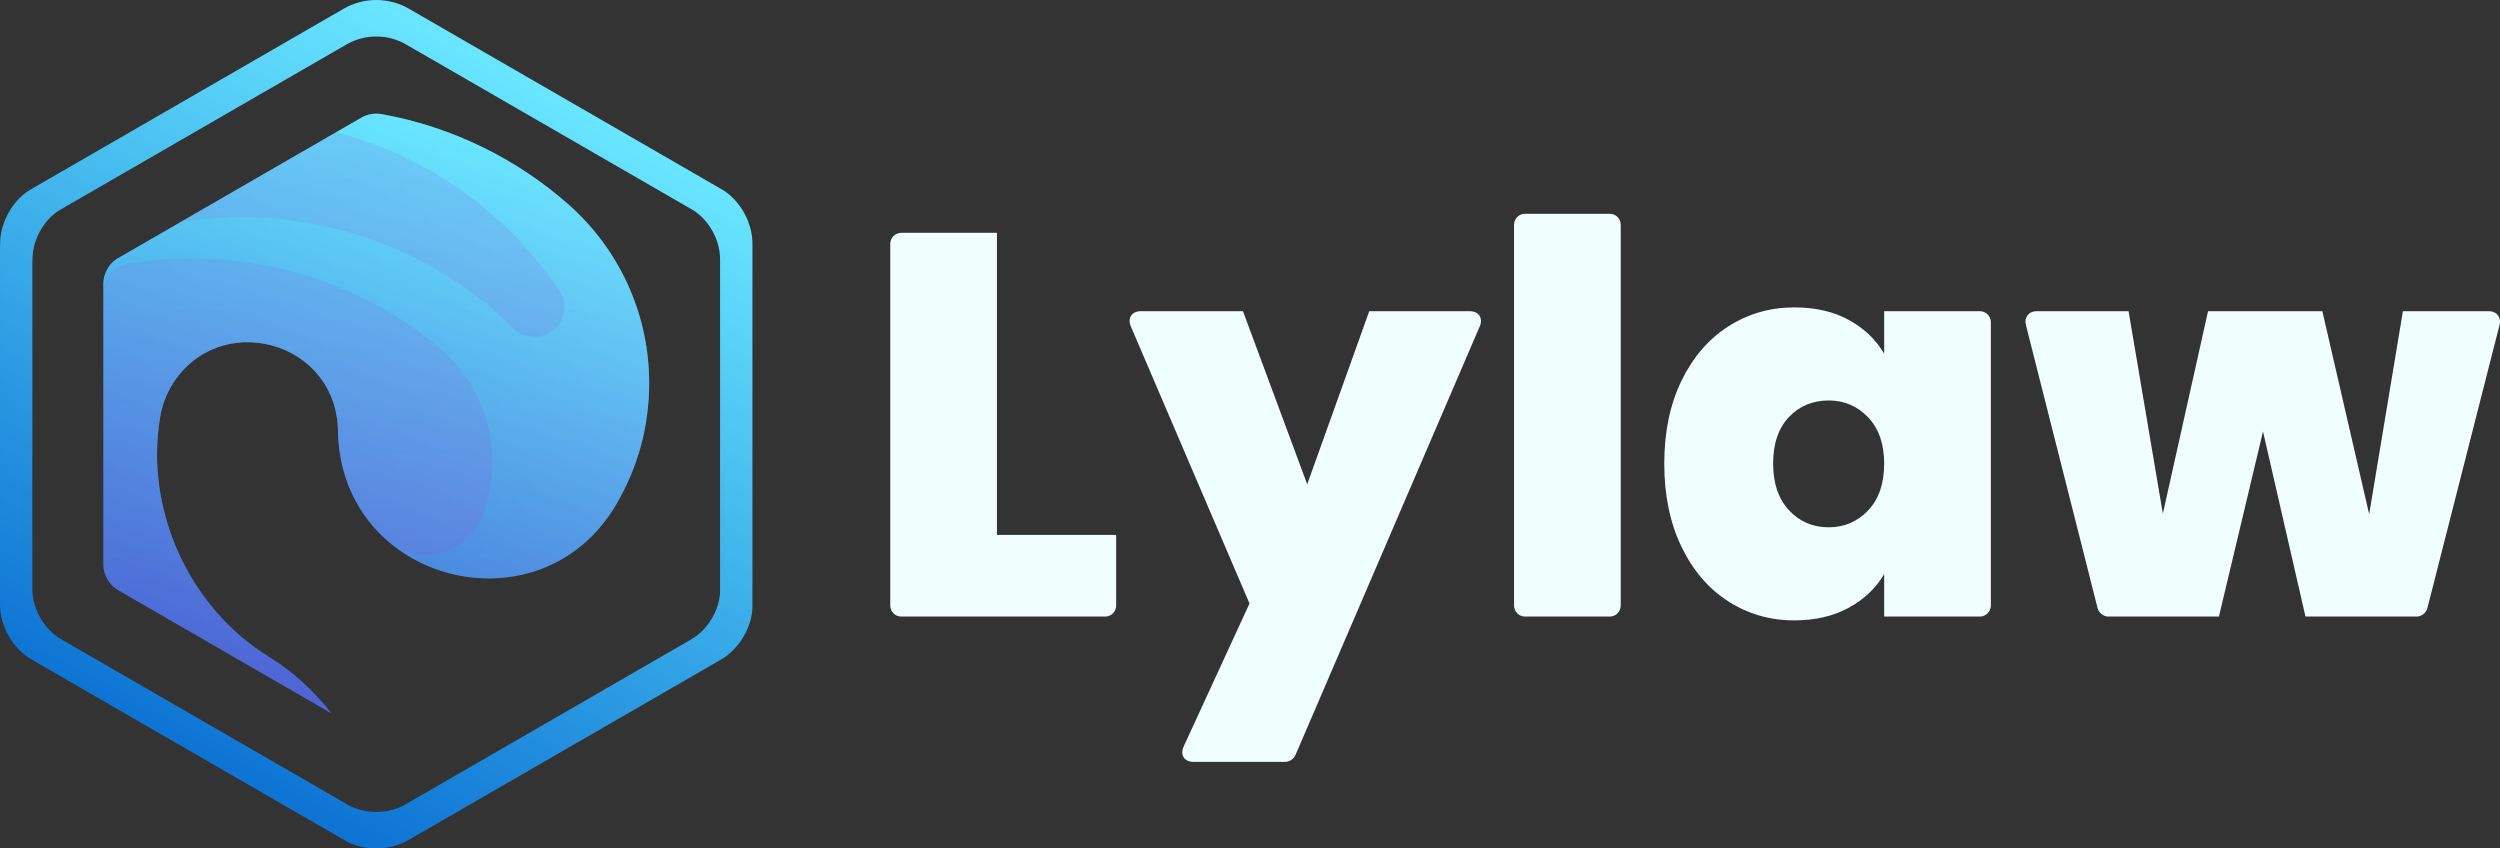
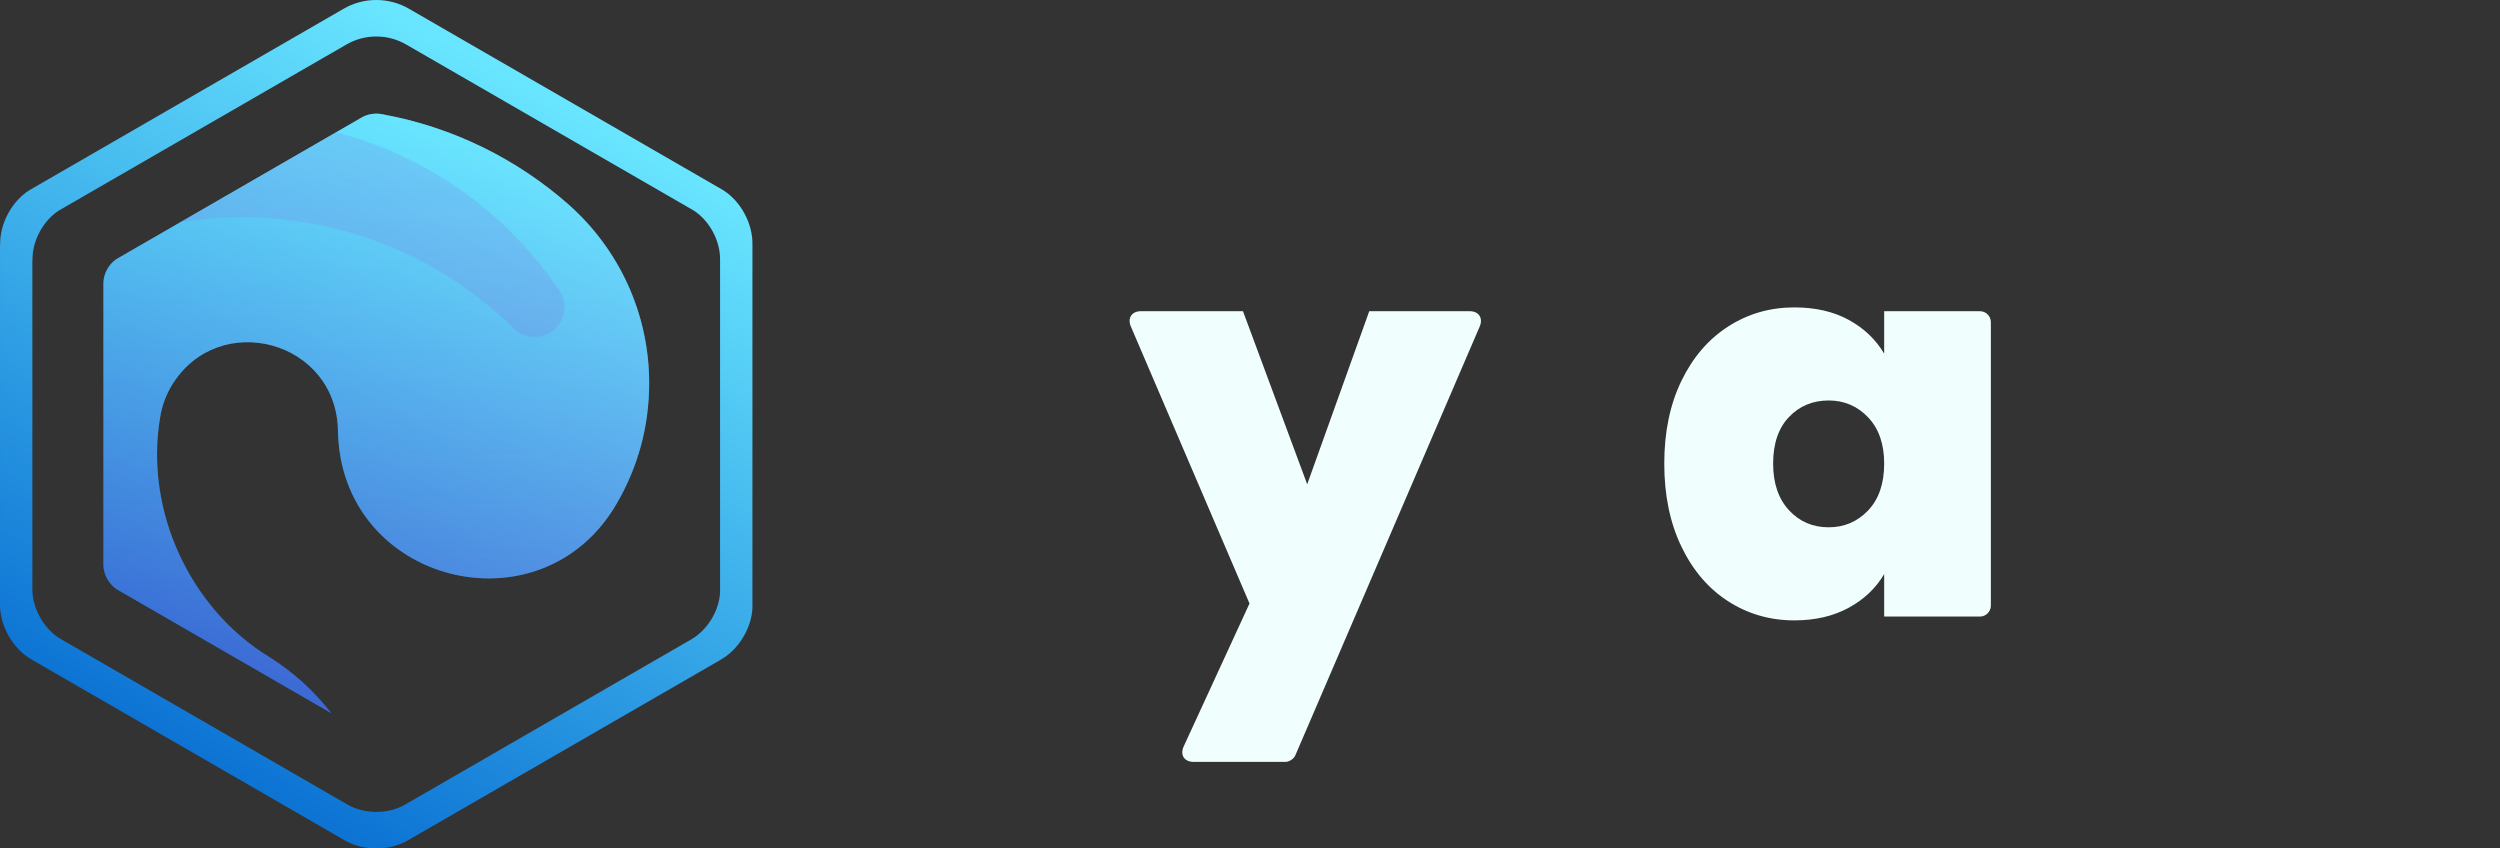
<svg xmlns="http://www.w3.org/2000/svg" xmlns:xlink="http://www.w3.org/1999/xlink" width="5480.962" height="1860" viewBox="0 0 5480.962 1860">
  <rect x="0" y="0" width="5480.962" height="1860" fill="#333333" stroke="none" />
  <defs>
    <linearGradient id="e" x1="1214.654" y1="201.964" x2="439.473" y2="1650.535" gradientUnits="userSpaceOnUse">
      <stop offset="0" stop-color="#69e6ff" />
      <stop offset="1" stop-color="#0d74d4" />
    </linearGradient>
    <linearGradient id="f" x1="1074.32" y1="327.087" x2="482.068" y2="1424.727" xlink:href="#e" />
    <linearGradient id="j" x1="824.975" y1="292.39" x2="824.975" y2="1548.584" gradientUnits="userSpaceOnUse">
      <stop offset="0" stop-color="#69e6ff" />
      <stop offset="1" stop-color="#8657d4" />
    </linearGradient>
  </defs>
  <g isolation="isolate">
    <g id="b">
      <g id="c">
        <g id="d">
          <path d="m1585.972,417.2c-178.918-103.346-437.207-252.341-688.775-397.674C875.888,7.091,851.358.002,824.989,0c-25.941,0-50.263,6.912-71.237,18.965C461.266,187.862,226.381,323.35,64.006,417.2,25.572,441.667-.607,490.791.351,536.086H.027s0,787.443,0,787.442c-1.059,47.3,27.571,98.309,68.6,122.061,172.374,99.561,440.216,254.168,688.148,397.307l.13.065c40.945,23.372,99.075,22.616,139.319-1.75,287.278-165.843,536.475-309.72,683.721-394.737l-.022-.043c38.835-21.94,67.551-68.471,69.703-113.248v-797.098c.957-45.296-25.219-94.417-63.655-118.885Zm-7.296,152.77v728.53c-1.967,40.925-28.213,83.453-63.707,103.506l.02.04c-134.58,77.704-362.34,209.203-624.906,360.781-36.782,22.269-89.911,22.961-127.334,1.599-.04-.02-.079-.04-.118-.059-226.605-130.826-471.407-272.133-628.953-363.13-37.5-21.709-63.667-68.33-62.699-111.561,0,0,0-719.705,0-719.705h.296c-.875-41.399,23.052-86.296,58.179-108.658,148.407-85.777,363.087-209.611,630.413-363.979,19.17-11.016,41.399-17.333,65.109-17.333,24.101.002,46.521,6.481,65.997,17.847,229.928,132.831,465.999,269.01,629.525,363.466,35.129,22.364,59.054,67.259,58.179,108.658Z" fill="url(#e)" stroke-width="0" />
          <path id="g" d="m1423.229,840.433c-.223,95.497-24.76,184.114-71.643,264.362-165.511,284.828-603.651,174.916-610.574-158.921h-.02c-1.828-199.297-261.443-268.989-363.979-101.687-12.773,21.062-21.716,44.732-25.822,70.021-35.327,207.676,67.983,421.549,238.145,525.506l-.02.02c52.691,32.909,99.123,74.92,137.047,123.86-173.984-100.434-313.513-181.024-468.294-270.363-.02-.02-.04-.02-.04-.02-18.427-10.703-31.428-33.426-31.31-54.724,0,0,0-617.463,0-617.463-.086-20.347,11.764-42.222,28.981-53.244,144.45-83.412,330.389-190.744,538.575-310.953,11.776-6.432,26.779-9.088,40.55-6.929,1.26.232,2.513.422,3.751.691,154.953,28.191,295.238,98.393,408.635,198.365l-.04.059c108.007,95.846,176.057,235.677,176.057,391.42Z" fill="url(#f)" stroke-width="0" />
          <path id="h" d="m1237.38,673.339c0,36.108-29.277,65.385-65.385,65.385-17.393,0-33.225-6.811-44.952-17.906-.04-.079-.099-.118-.158-.158-.612-.612-1.224-1.224-1.836-1.816-.138-.138-.257-.257-.375-.395-153.236-149.722-362.873-241.995-594.049-241.995-46.038,0-91.227,3.652-135.29,10.72,102.045-58.929,217.377-125.518,341.631-197.24,201.8,52.631,374.383,177.577,488.431,345.501l-.079.039c7.601,10.68,12.062,23.749,12.062,37.865Z" fill="#8657d4" mix-blend-mode="multiply" opacity=".25" stroke-width="0" />
-           <path id="i" d="m1079.17,1011.851c0,40.411-7.324,79.105-20.749,114.838-2.132,5.686-4.402,11.273-6.831,16.8-21.301,43.373-65.898,73.202-117.444,73.202-31.271,0-59.956-10.976-82.461-29.257-2.784-2.369-5.508-4.797-8.193-7.265-.079-.079-.158-.158-.257-.237-59.897-55.178-100.15-134.698-102.223-234.058h-.02c-1.086-116.851-90.753-189.146-185.434-195.246-66.826-4.304-136.119,24.342-178.545,93.556-12.773,21.064-21.716,44.735-25.822,70.024-35.318,207.683,67.991,421.546,238.145,525.506l-.02.02c52.691,32.909,99.123,74.92,137.047,123.86-173.984-100.426-313.519-181.032-468.294-270.363-.02-.02-.04-.02-.04-.02-18.419-10.7-31.429-33.423-31.31-54.724v-598.195c1.066-31.705,24.717-57.685,55.395-62.384v-.02c45.189-7.423,91.582-11.292,138.863-11.292,203.281,0,389.92,71.366,536.206,190.429l-.039.04c74.407,59.936,122.024,151.794,122.024,254.787Z" fill="#8657d4" mix-blend-mode="multiply" opacity=".25" stroke-width="0" />
          <path id="k" d="m1423.229,840.433c-.223,95.497-24.76,184.114-71.643,264.362-165.511,284.828-603.651,174.916-610.574-158.921h-.02c-1.828-199.297-261.443-268.989-363.979-101.687-12.773,21.062-21.716,44.732-25.822,70.021-35.327,207.676,67.983,421.549,238.145,525.506l-.02.02c52.691,32.909,99.123,74.92,137.047,123.86-173.984-100.434-313.513-181.024-468.294-270.363-.02-.02-.04-.02-.04-.02-18.427-10.703-31.428-33.426-31.31-54.724,0,0,0-617.463,0-617.463-.086-20.347,11.764-42.222,28.981-53.244,144.45-83.412,330.389-190.744,538.575-310.953,11.776-6.432,26.779-9.088,40.55-6.929,1.26.232,2.513.422,3.751.691,154.953,28.191,295.238,98.393,408.635,198.365l-.04.059c108.007,95.846,176.057,235.677,176.057,391.42Z" fill="url(#j)" mix-blend-mode="overlay" opacity=".4" stroke-width="0" />
        </g>
-         <path d="m2185.679,1172.738h261.351v155.011c0,13.2-10.8,24-24,24h-447.232c-13.2,0-24-10.8-24-24v-793.305c0-13.2,10.8-24,24-24h209.881v662.294Z" fill="#f0fffe" stroke-width="0" />
        <path d="m3244.109,715.752l-404.185,940.098c-3.434,7.986-13.355,14.52-22.049,14.52h-200.907c-20.61,0-30.42-15.317-21.8-34.038l144.225-313.227-260.146-607.384c-7.88-18.397,2.048-33.449,22.062-33.449h223.772l140.819,379.5,136.036-379.5h220.125c20.043,0,29.965,15.066,22.049,33.48Z" fill="#f0fffe" stroke-width="0" />
-         <path d="m3553.253,492.679v835.071c0,13.2-10.8,24-24,24h-185.881c-13.2,0-24-10.8-24-24V492.679c0-13.2,10.8-24,24-24h185.881c13.2,0,24,10.8,24,24Z" fill="#f0fffe" stroke-width="0" />
        <path d="m3686.319,835.039c25.052-51.705,59.261-91.497,102.627-119.341,43.348-27.844,91.692-41.766,144.997-41.766,46.14,0,85.914,9.157,119.323,27.453,33.409,18.296,59.261,42.957,77.575,73.983v-93.097h209.898c13.2,0,24,10.8,24,24v621.477c0,13.2-10.8,24-24,24h-209.898v-93.079c-18.314,31.026-44.362,55.688-78.179,73.983-33.818,18.314-73.379,27.453-118.718,27.453-53.305,0-101.649-13.922-144.997-41.766-43.366-27.844-77.575-67.814-102.627-119.927-25.07-52.114-37.587-112.78-37.587-181.998s12.517-129.671,37.587-181.376Zm409.318,79.957c-23.47-24.661-52.309-37.001-86.518-37.001-35.009,0-64.044,12.144-87.123,36.396-23.079,24.27-34.6,58.283-34.6,102.023,0,42.957,11.522,76.97,34.6,102.04,23.079,25.07,52.114,37.587,87.123,37.587,34.209,0,63.049-12.322,86.518-36.983,23.47-24.661,35.205-58.87,35.205-102.645,0-42.957-11.735-76.757-35.205-101.418Z" fill="#f0fffe" stroke-width="0" />
-         <path d="m5480.036,712.2l-158.402,621.477c-2.533,9.94-12.999,18.072-23.256,18.072h-243.892l-93.079-405.744-96.671,405.744h-242.651c-10.275,0-20.745-8.15-23.266-18.111l-157.313-621.477c-4.161-16.439,6.309-29.889,23.266-29.889h201.875l75.175,443.936,99.053-443.936h250.612l102.627,445.127,73.983-445.127h188.683c16.986,0,27.452,13.467,23.256,29.928Z" fill="#f0fffe" stroke-width="0" />
      </g>
    </g>
  </g>
</svg>